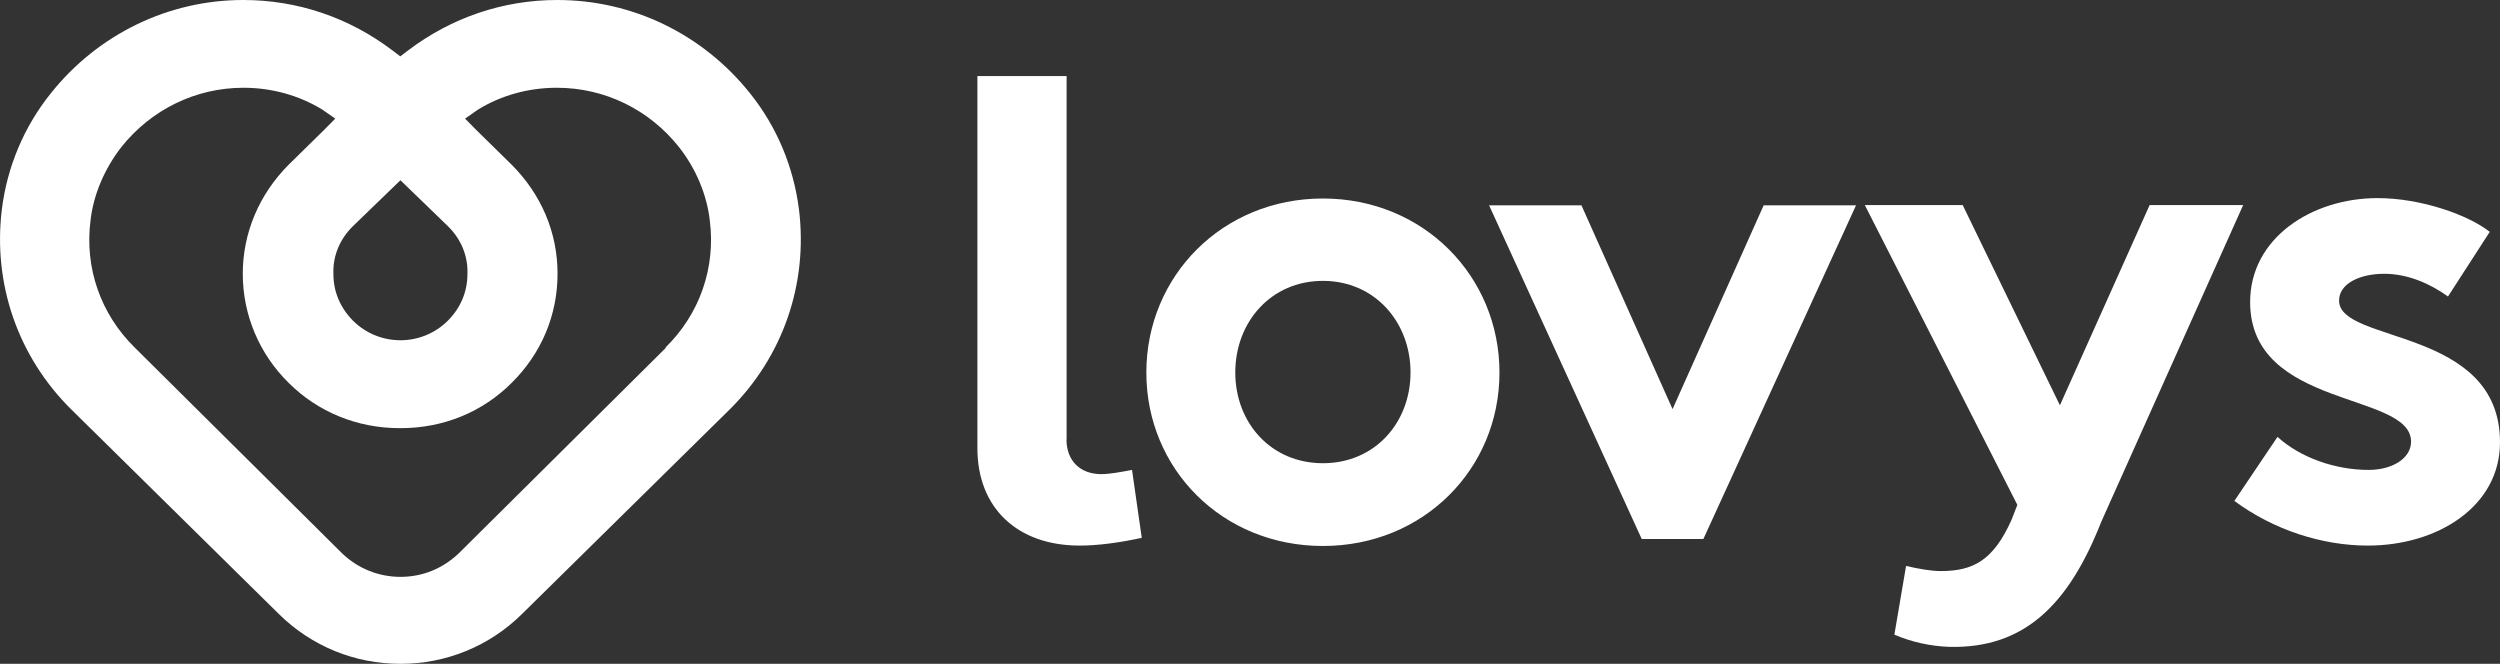
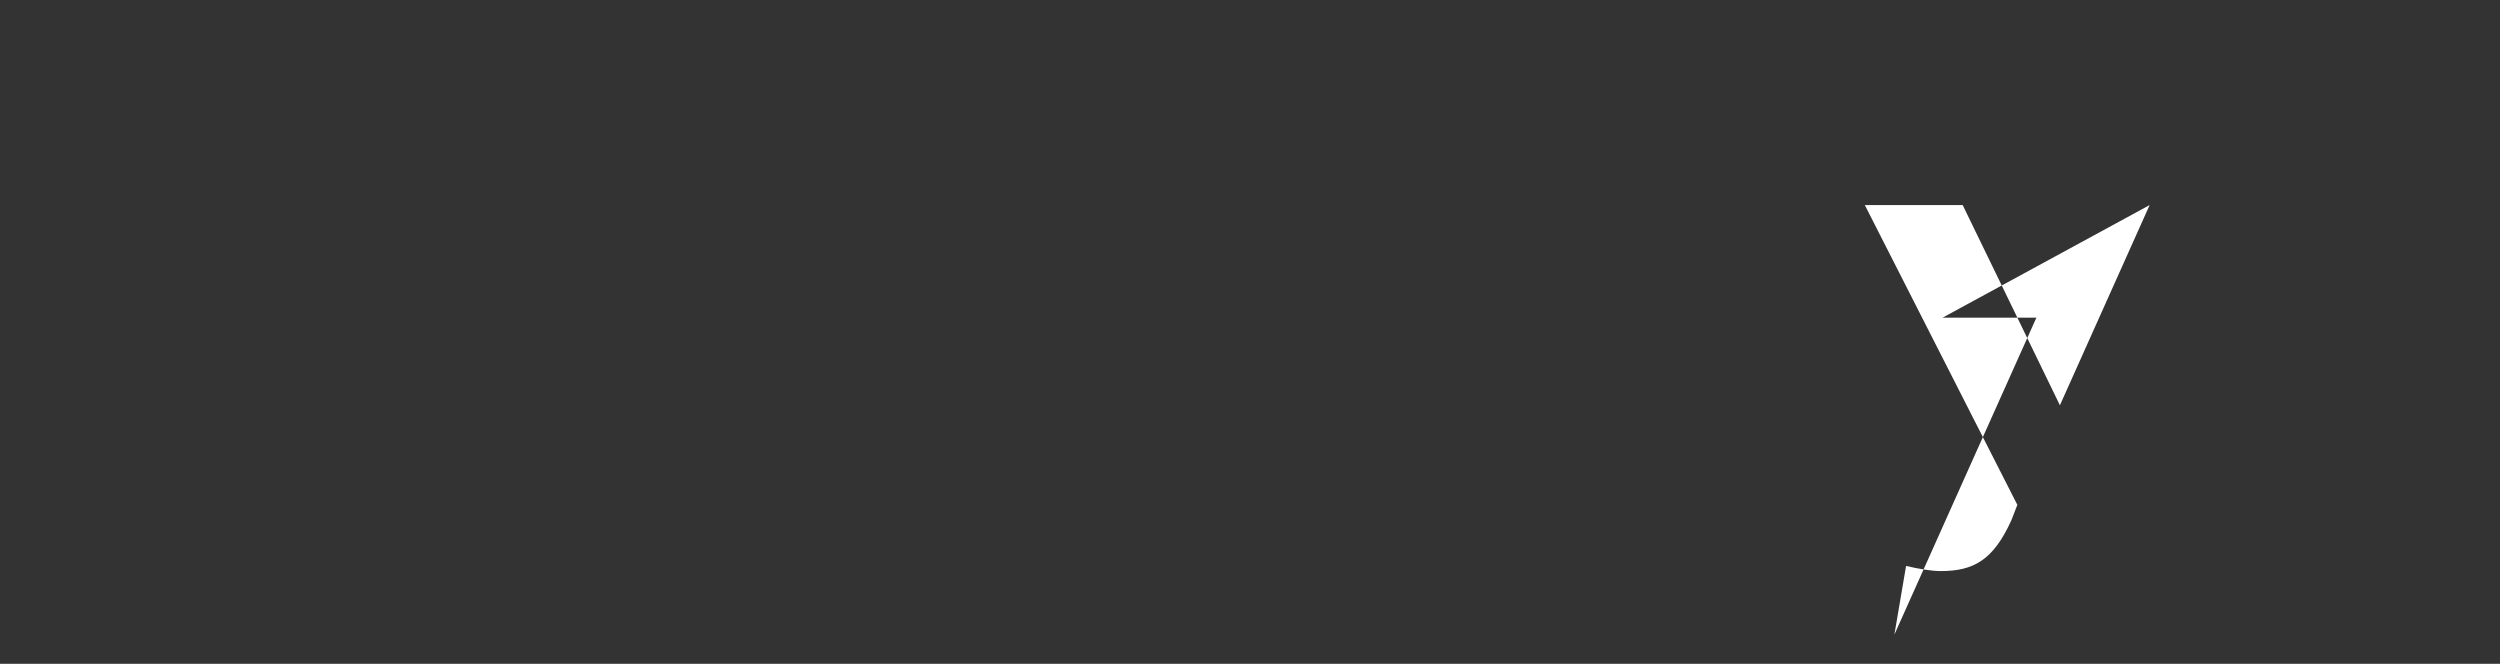
<svg xmlns="http://www.w3.org/2000/svg" id="Calque_2" data-name="Calque 2" viewBox="0 0 190.3 50.53">
  <rect x="0" y="0" width="190.3" height="50.53" fill="#333333" stroke="none" />
  <defs>
    <style>
      .cls-1 {
        fill: #fff;
        fill-rule: evenodd;
      }
    </style>
  </defs>
  <g id="Calque_1-2" data-name="Calque 1">
    <g id="Symbols">
      <g id="MODULE-_-NAVIGATION-BAR_header" data-name="MODULE-/-NAVIGATION-BAR_header">
        <g id="logo">
-           <path id="Shape" class="cls-1" d="M81.18,33.43c0,1.67,1.06,2.66,2.65,2.66.64,0,1.49-.16,2.34-.32l.74,5.17c-1.7.37-3.34.59-4.72.59-4.77,0-7.79-2.88-7.79-7.41V5.79h6.79v27.64h-.02ZM100.7,35.26c3.96,0,6.67-3.09,6.67-6.91s-2.71-6.97-6.67-6.97-6.67,3.14-6.67,6.97,2.71,6.91,6.67,6.91ZM100.7,15.11c7.66,0,13.44,5.92,13.44,13.25s-5.78,13.2-13.44,13.2-13.44-5.86-13.44-13.2,5.78-13.25,13.44-13.25ZM127.32,31.13l6.93-15.5h7.03l-11.62,25.4h-4.69l-11.62-25.4h7.03l6.93,15.5h0Z" />
          <g id="Clipped">
            <g id="Group">
              <g id="Path">
-                 <path class="cls-1" d="M173.37,33.26c1.72,1.57,4.38,2.51,6.93,2.51,1.82,0,3.23-.89,3.23-2.15,0-3.82-12.25-2.46-12.25-10.63,0-4.87,4.69-7.91,9.7-7.91,3.28,0,6.88,1.26,8.54,2.57l-3.18,4.92c-1.3-.94-3.02-1.73-4.85-1.73s-3.44.73-3.44,2.04c0,3.3,12.25,1.99,12.25,10.79,0,4.87-4.74,7.86-10.06,7.86-3.49,0-7.19-1.2-10.16-3.4l3.28-4.87h0Z" />
-               </g>
+                 </g>
            </g>
          </g>
          <g id="Clipped-2" data-name="Clipped">
            <g id="Group-2" data-name="Group">
              <g id="Shape-2" data-name="Shape">
-                 <path class="cls-1" d="M50.7,26.46l-15.77,15.65c-1.24,1.18-2.77,1.8-4.45,1.8-1.66,0-3.25-.64-4.45-1.8l-15.77-15.65c-2.6-2.55-3.83-6.08-3.37-9.68.22-1.95,1.06-3.93,2.35-5.59,2.29-2.87,5.68-4.51,9.29-4.51,2.16,0,4.23.58,6,1.66l.99.69-.82.83-2.73,2.68c-2.25,2.26-3.49,5.2-3.49,8.3s1.24,6.09,3.49,8.3c2.22,2.22,5.22,3.45,8.44,3.45h.05s.05,0,.05,0c3.23,0,6.22-1.22,8.44-3.45,2.25-2.22,3.49-5.14,3.49-8.3s-1.24-6.04-3.49-8.3l-2.73-2.68-.82-.83.99-.69c1.77-1.09,3.85-1.66,6-1.66,3.62,0,7.01,1.64,9.29,4.51,1.3,1.65,2.13,3.64,2.35,5.59.46,3.6-.77,7.13-3.38,9.68h0ZM30.48,13.72l3.65,3.53c1,1,1.51,2.29,1.45,3.63,0,1.31-.51,2.55-1.49,3.53-.96.96-2.26,1.49-3.61,1.49-1.35,0-2.65-.53-3.61-1.49-.97-.98-1.49-2.21-1.49-3.53-.06-1.34.45-2.63,1.45-3.63l3.65-3.53h0ZM60.82,15.96c-.41-3.26-1.69-6.32-3.73-8.86-3.6-4.51-8.95-7.1-14.67-7.1-4.12,0-8.05,1.33-11.37,3.85l-.58.44-.58-.44c-3.32-2.52-7.25-3.85-11.37-3.85C12.83,0,7.47,2.59,3.87,7.1,1.83,9.64.54,12.7.14,15.95c-.69,5.66,1.23,11.21,5.28,15.21l15.83,15.6c2.47,2.43,5.75,3.77,9.23,3.77,3.45.01,6.77-1.34,9.23-3.77l15.83-15.59c4.05-4.01,5.97-9.55,5.28-15.21h0Z" />
-               </g>
+                 </g>
            </g>
          </g>
-           <path id="Path-2" data-name="Path" class="cls-1" d="M163.63,15.61l-6.83,15.24-7.4-15.24h-7.45l11.61,22.82-.45,1.16c-1.38,3.06-2.9,3.88-5.38,3.88-.73,0-1.69-.17-2.64-.39l-.89,5.23c1.33.57,2.76.88,4.2.93,5.71.13,9.07-3.23,11.54-9.5l.54-1.21,10.27-22.92h-7.14Z" />
+           <path id="Path-2" data-name="Path" class="cls-1" d="M163.63,15.61l-6.83,15.24-7.4-15.24h-7.45l11.61,22.82-.45,1.16c-1.38,3.06-2.9,3.88-5.38,3.88-.73,0-1.69-.17-2.64-.39l-.89,5.23l.54-1.21,10.27-22.92h-7.14Z" />
        </g>
      </g>
    </g>
  </g>
</svg>